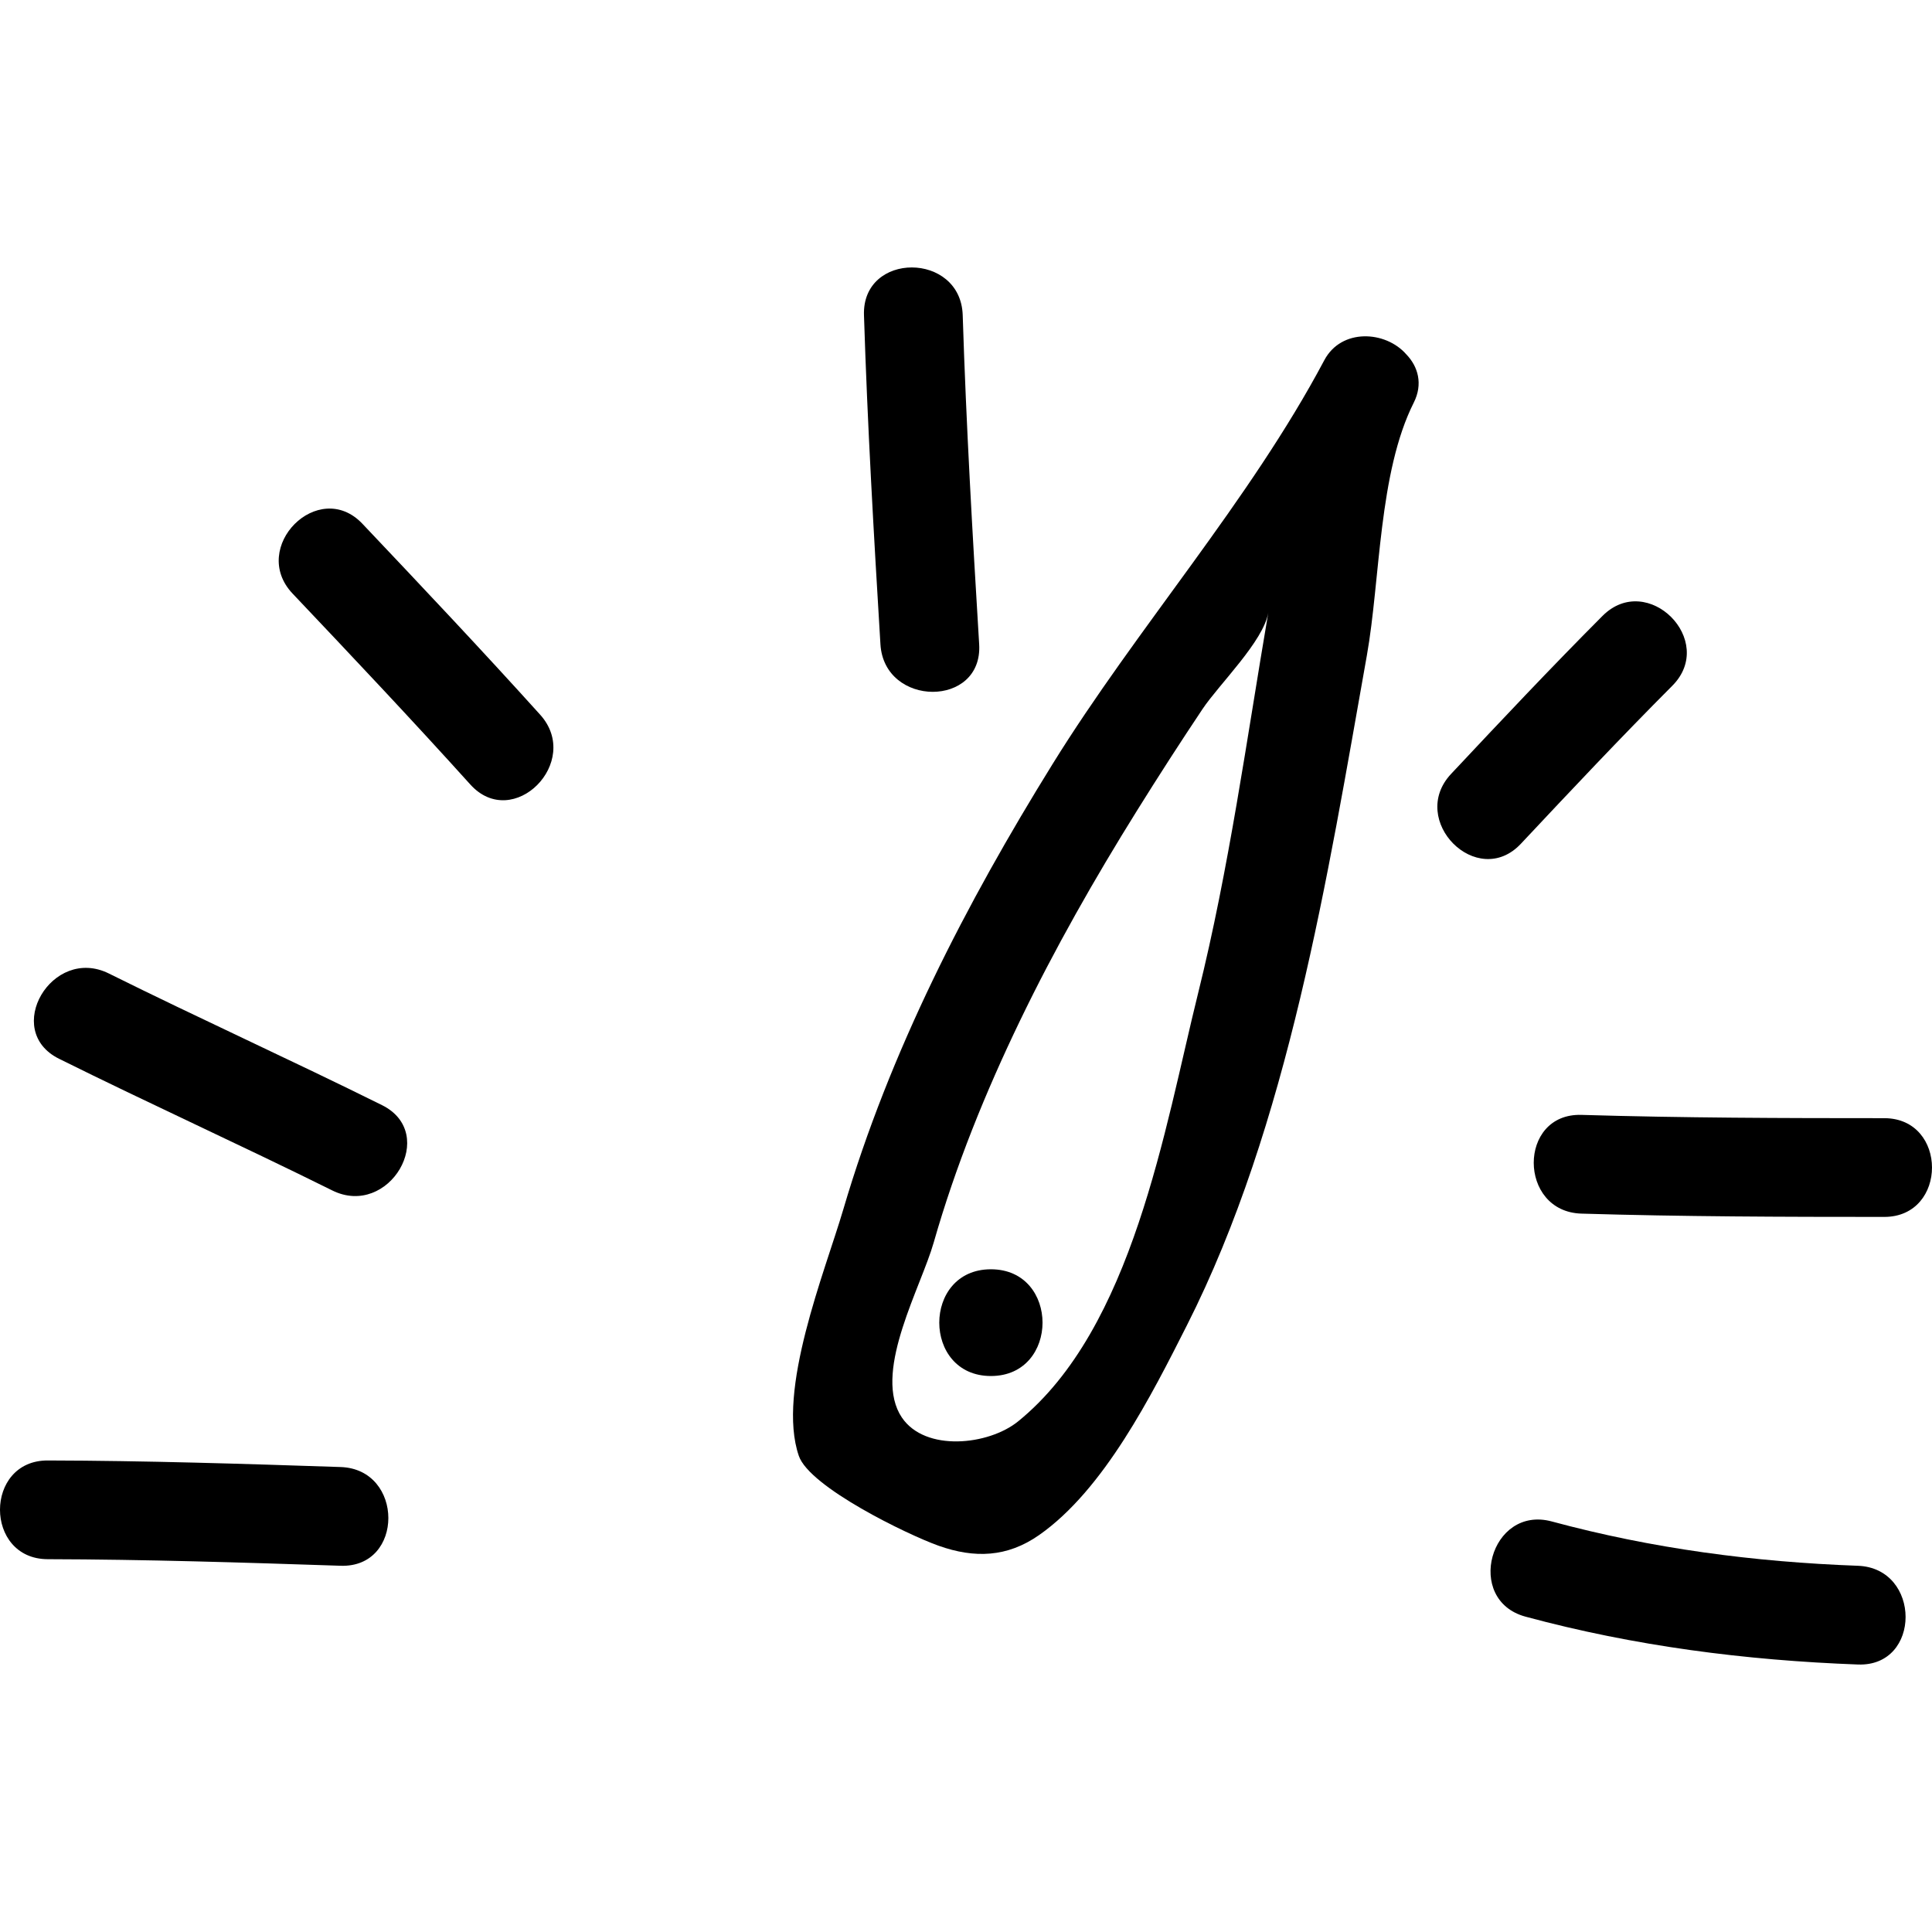
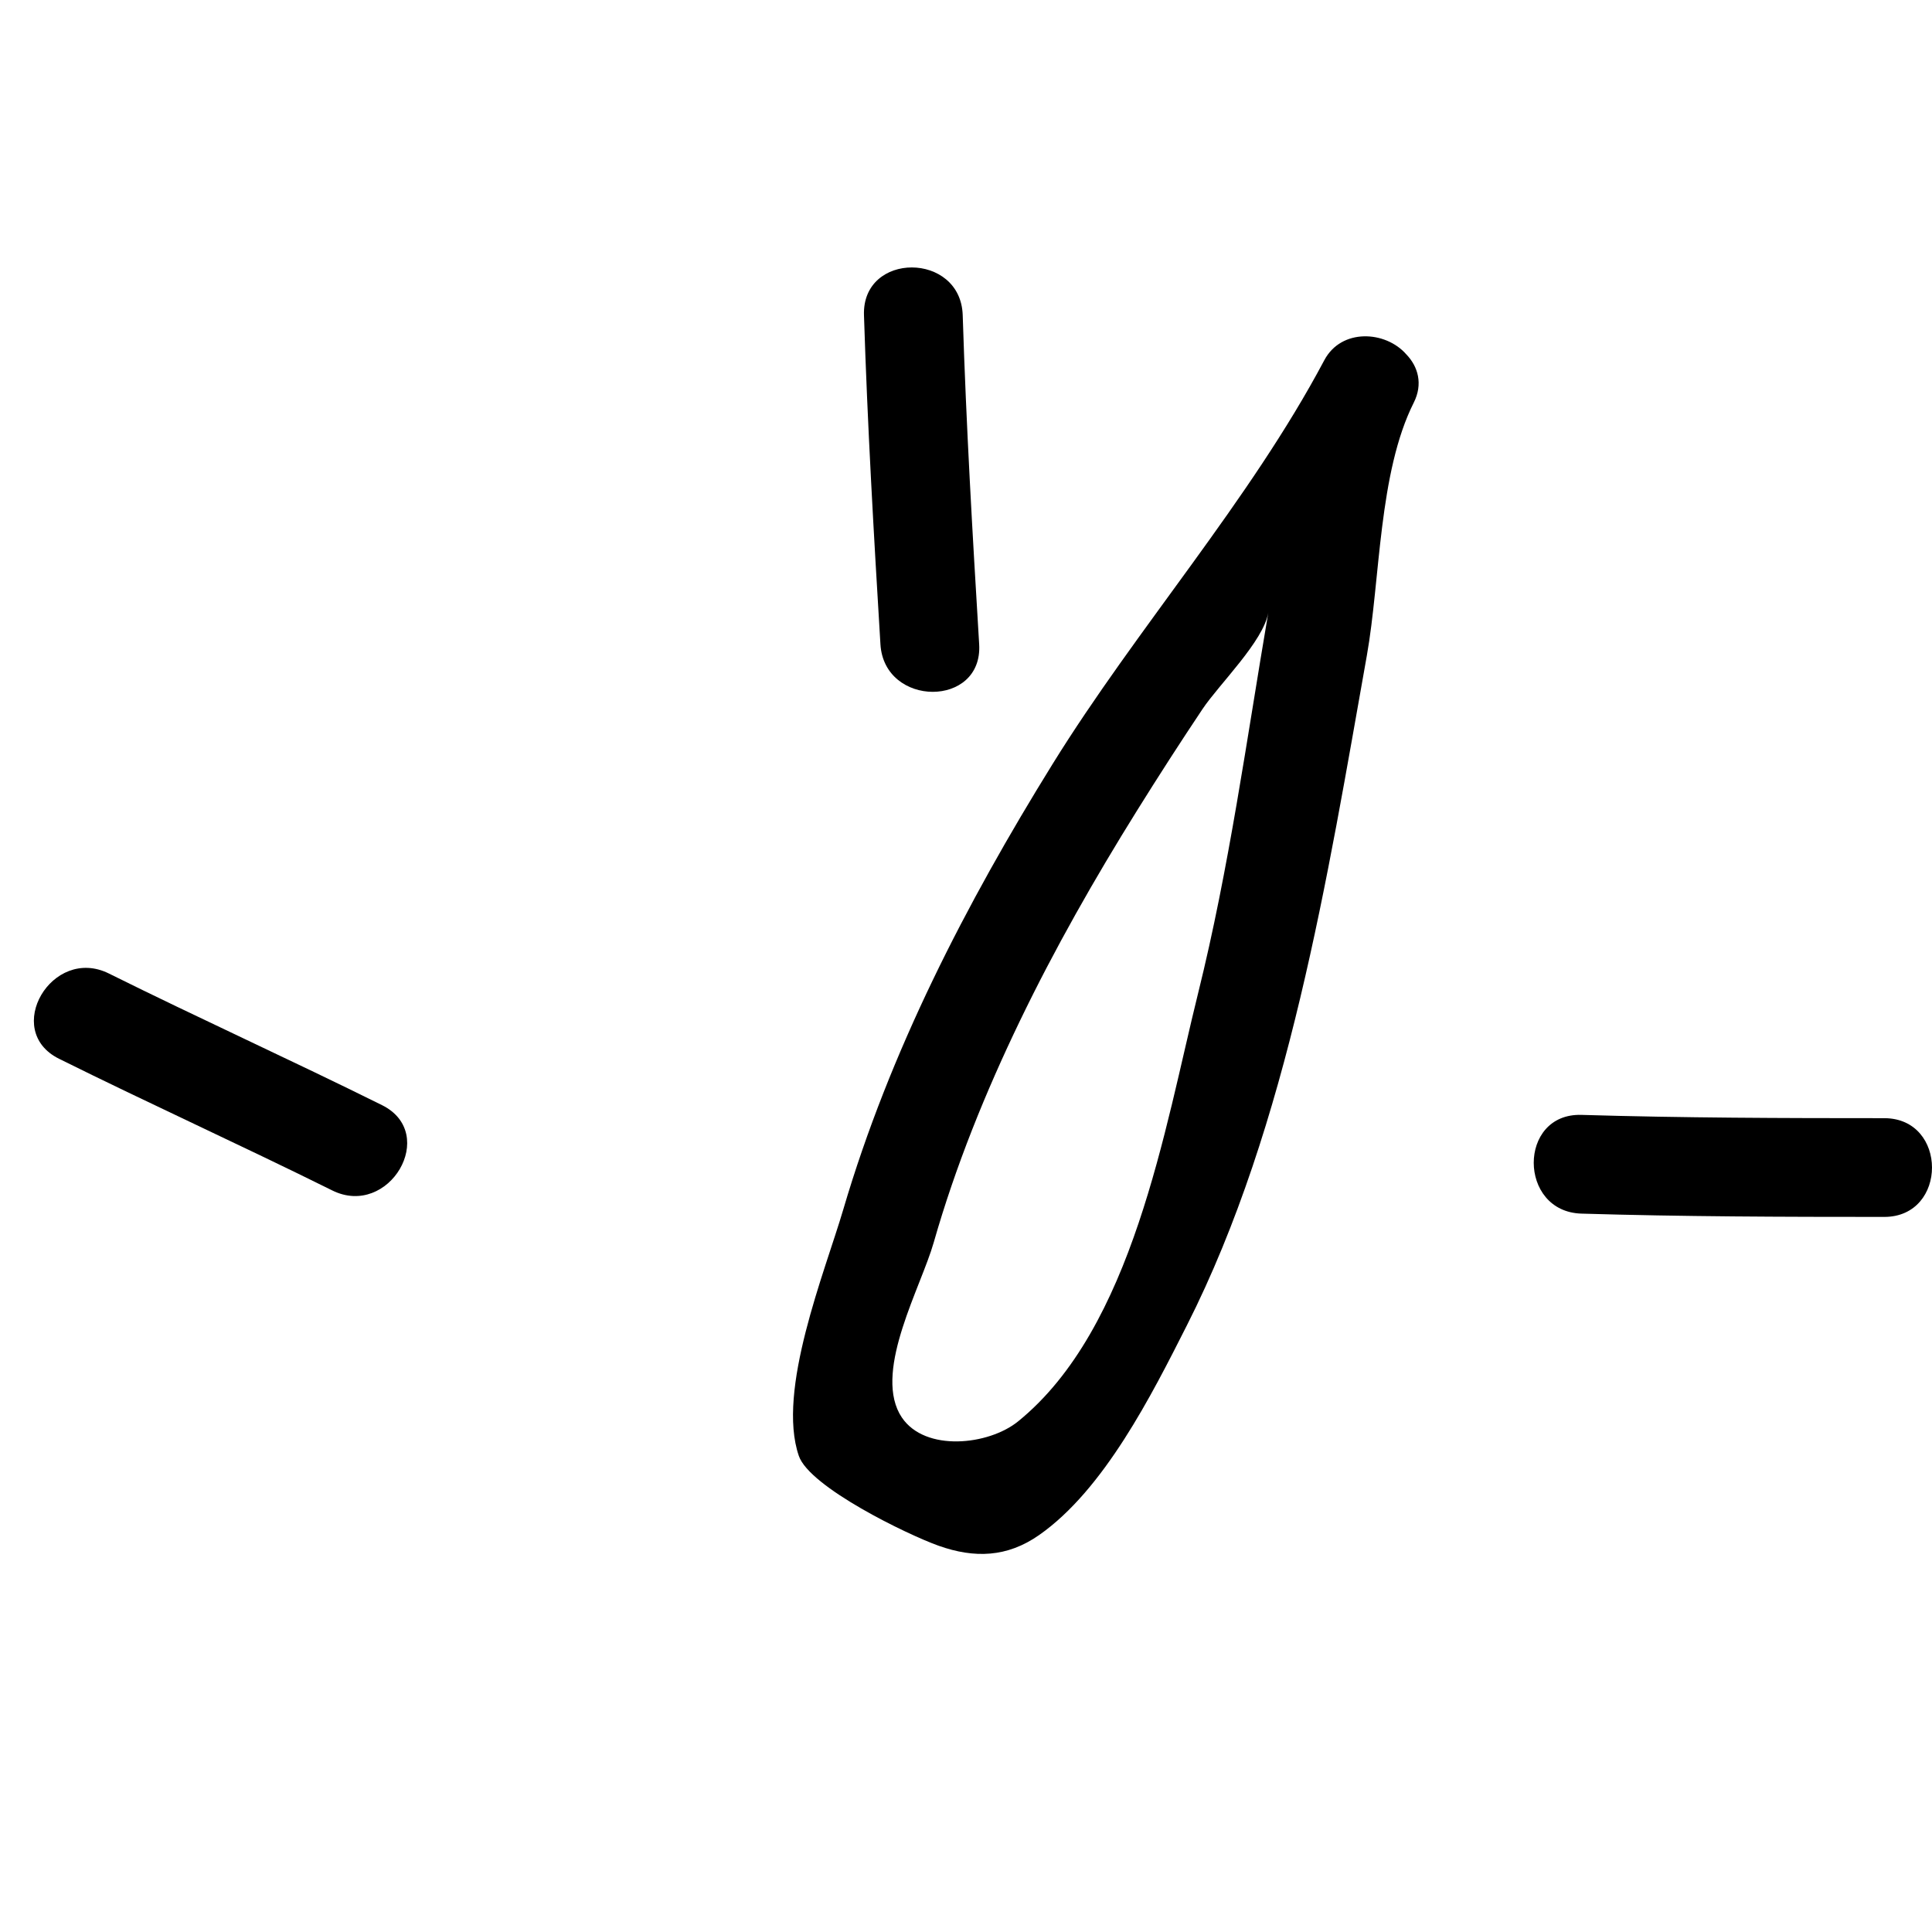
<svg xmlns="http://www.w3.org/2000/svg" fill="#000000" version="1.1" id="Capa_1" width="800px" height="800px" viewBox="0 0 470.609 470.608" xml:space="preserve">
  <g>
    <g>
      <path d="M228.625,376.518c8.777,3.118,16.727,2.823,24.466-2.585c15.884-11.095,27.481-34.226,35.987-51.028    c24.796-48.972,34.312-109.542,43.869-163.227c3.29-18.491,2.833-44.536,11.43-61.608c2.275-4.517,1.062-8.788-1.843-11.778    c-5.027-5.738-15.793-6.394-19.956,1.457c-18.21,34.32-45.642,65.201-66.182,98.36c-21.094,34.033-39.641,69.965-50.978,108.481    c-4.471,15.193-16.315,44.102-10.831,60.047C197.208,362.264,221.092,373.837,228.625,376.518z M227.44,302.653    c5.299-18.56,12.631-36.638,21.01-54.01c8.485-17.587,18.205-34.664,28.533-51.231c5.185-8.317,10.501-16.572,15.95-24.72    c4.042-6.037,14.812-16.452,16.011-23.483c-5.291,31.009-9.562,62.353-17.098,92.711c-8.16,32.905-15.874,81.628-43.854,104.312    c-7.165,5.81-22.627,7.5-28.32-0.965c-0.208-0.31-0.406-0.635-0.589-0.97C213.12,333.197,224.352,313.479,227.44,302.653z" />
-       <path d="M11.631,379.798c23.795,0.056,47.568,0.808,71.348,1.6c15.516,0.523,15.47-23.531,0-24.049    c-23.78-0.793-47.553-1.544-71.348-1.6C-3.88,355.713-3.875,379.763,11.631,379.798z" />
      <path d="M14.383,257.901c22.051,10.953,44.483,21.119,66.537,32.067c13.842,6.875,26.03-13.868,12.136-20.77    c-22.054-10.948-44.485-21.114-66.537-32.067C12.677,230.267,0.487,251.005,14.383,257.901z" />
-       <path d="M114.562,191.09c10.412,11.538,27.368-5.527,17.008-17.008c-14.19-15.724-28.723-31.121-43.287-46.497    c-10.687-11.278-27.665,5.756-17.009,17.009C85.838,159.965,100.376,175.366,114.562,191.09z" />
      <path d="M238.512,156.933c-1.617-26.712-3.164-53.417-4.009-80.166c-0.49-15.47-24.544-15.518-24.05,0    c0.846,26.749,2.392,53.458,4.009,80.166C215.392,172.34,239.447,172.429,238.512,156.933z" />
-       <path d="M370.473,205.52c12.152-12.957,24.334-25.896,36.877-38.479c10.958-10.994-6.048-28-17.006-17.009    c-12.543,12.583-24.725,25.52-36.877,38.479C342.875,199.809,359.845,216.856,370.473,205.52z" />
      <path d="M385.22,295.62c24.582,0.736,49.165,0.803,73.758,0.803c15.508,0,15.508-24.05,0-24.05    c-24.593,0-49.176-0.065-73.758-0.802C369.702,271.109,369.748,295.158,385.22,295.62z" />
-       <path d="M452.559,381.402c-25.339-0.935-50.063-4.174-74.564-10.796c-14.996-4.047-21.354,19.154-6.394,23.191    c26.517,7.165,53.542,10.639,80.963,11.654C468.078,406.025,468.016,381.977,452.559,381.402z" />
-       <path d="M241.372,335.178c16.768,0,16.768-25.999,0-25.999C224.601,309.179,224.601,335.178,241.372,335.178z" />
    </g>
  </g>
</svg>